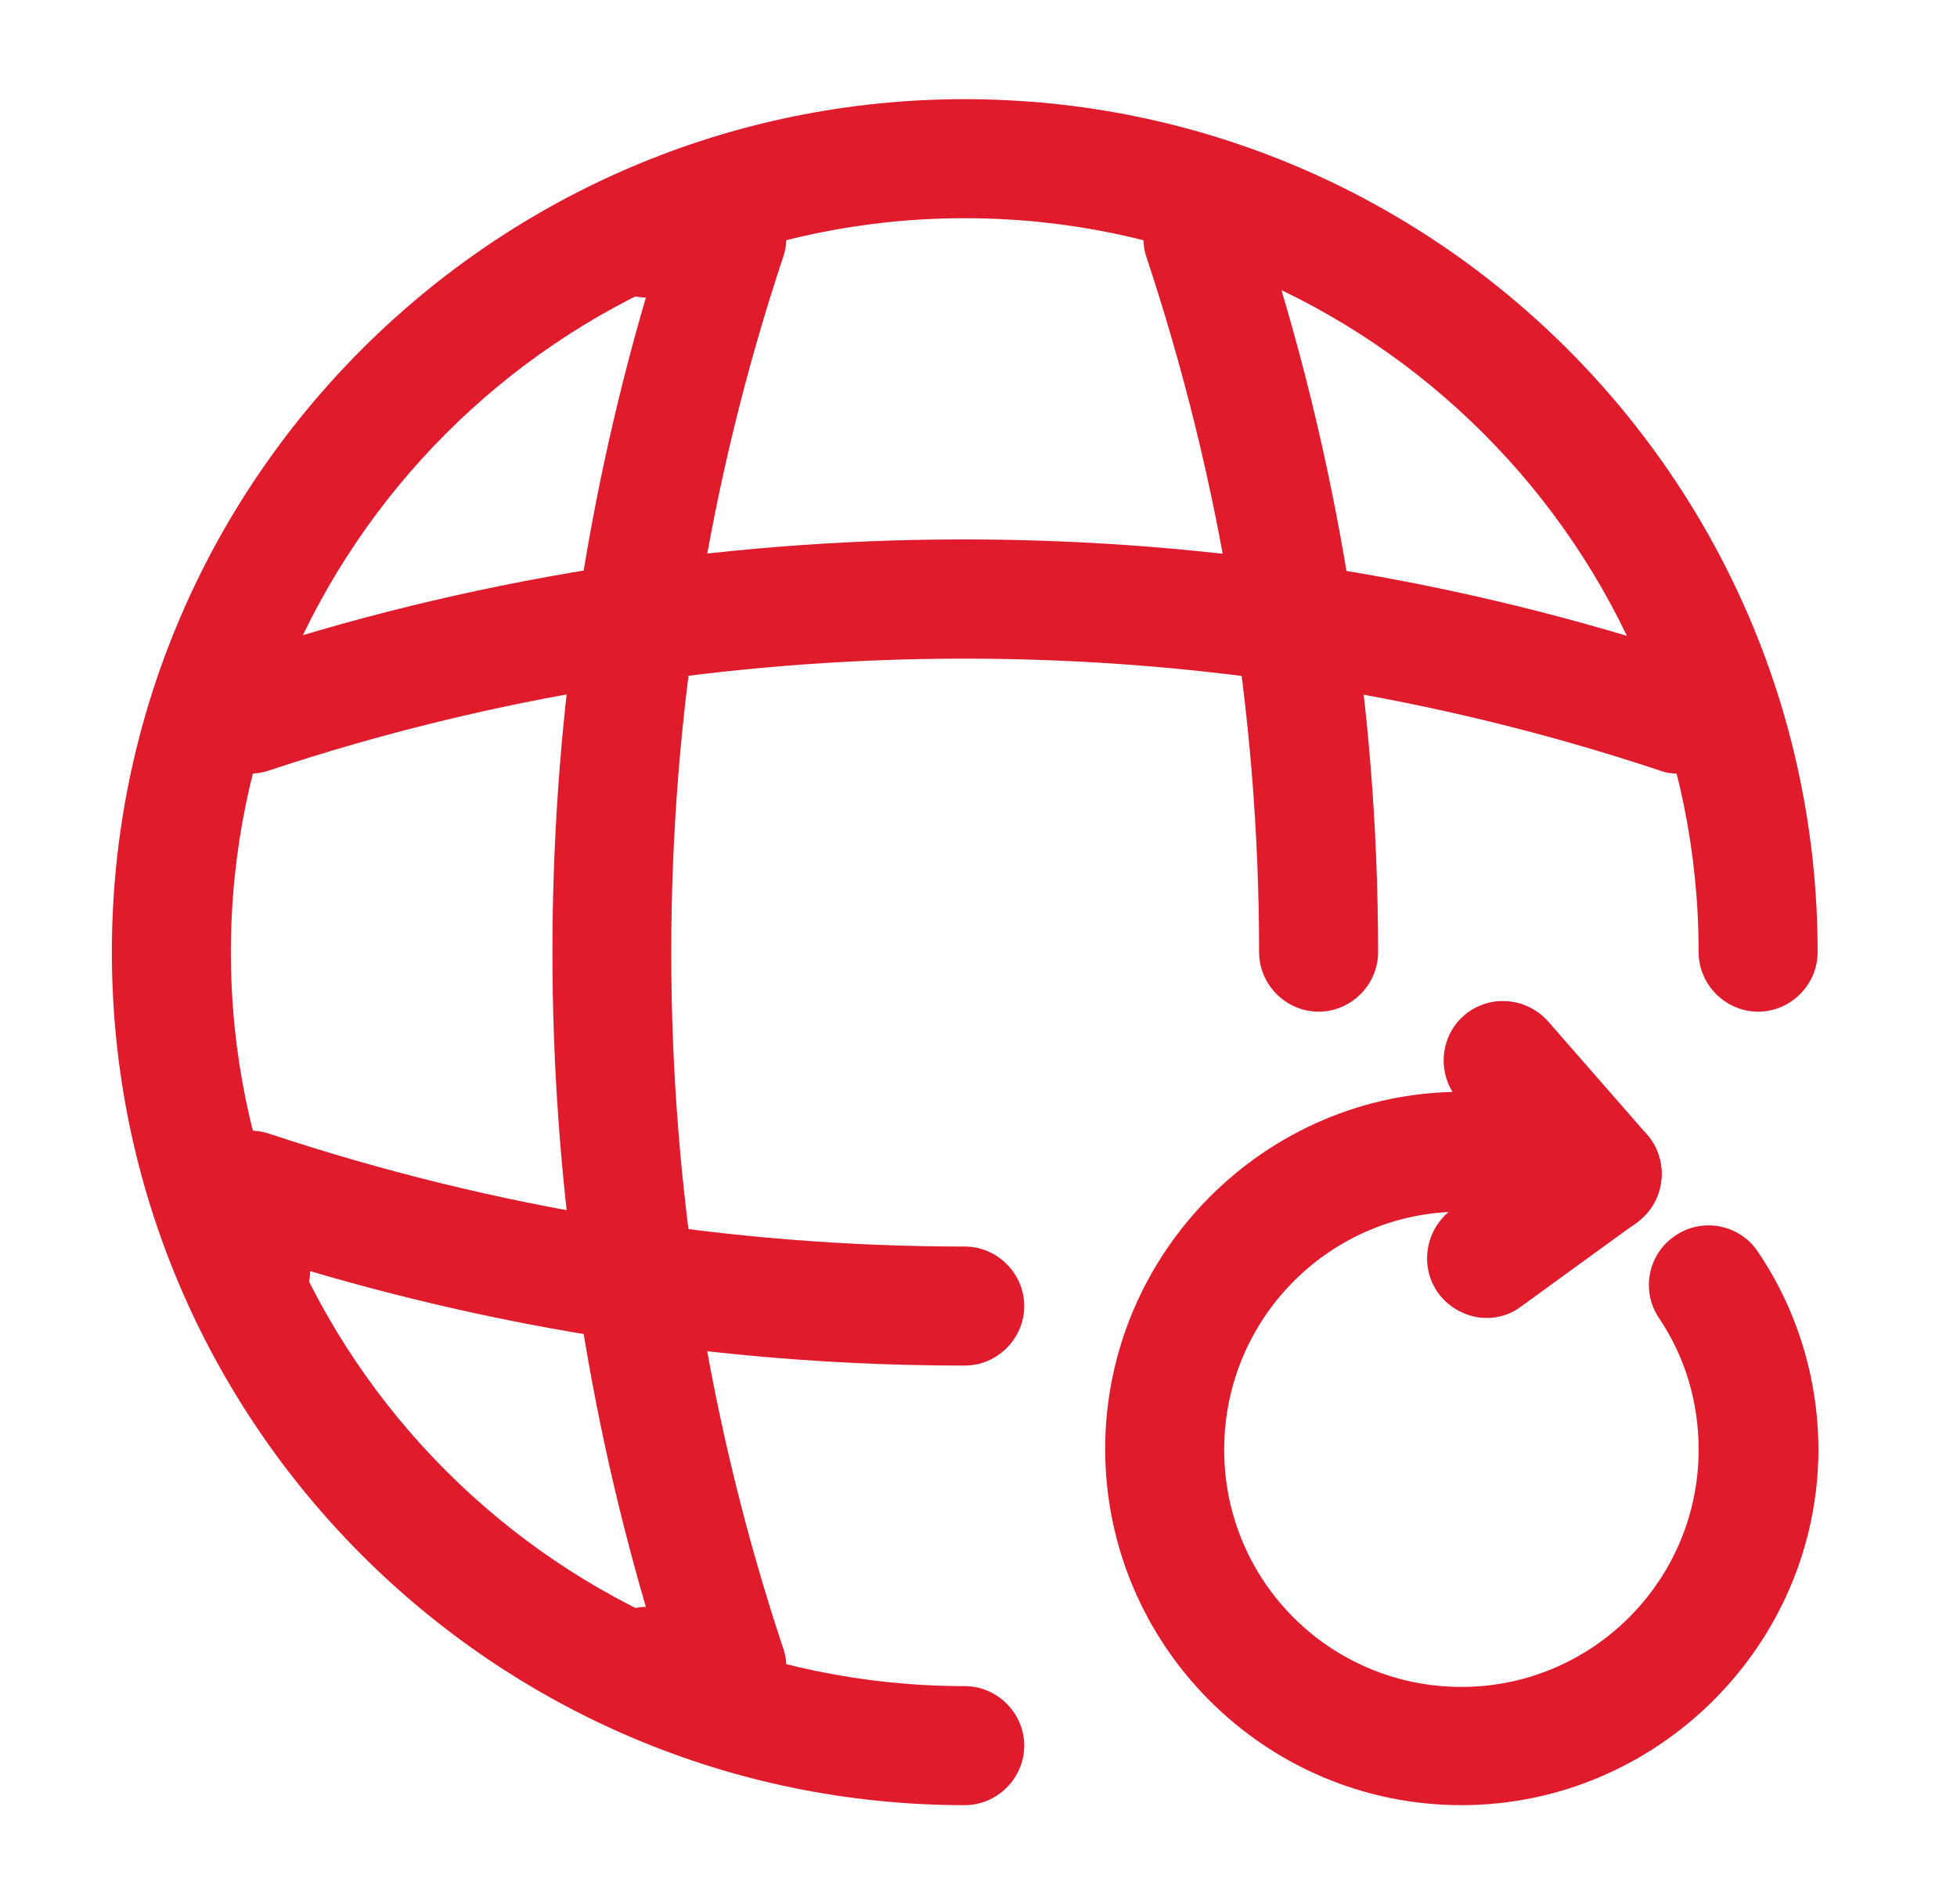
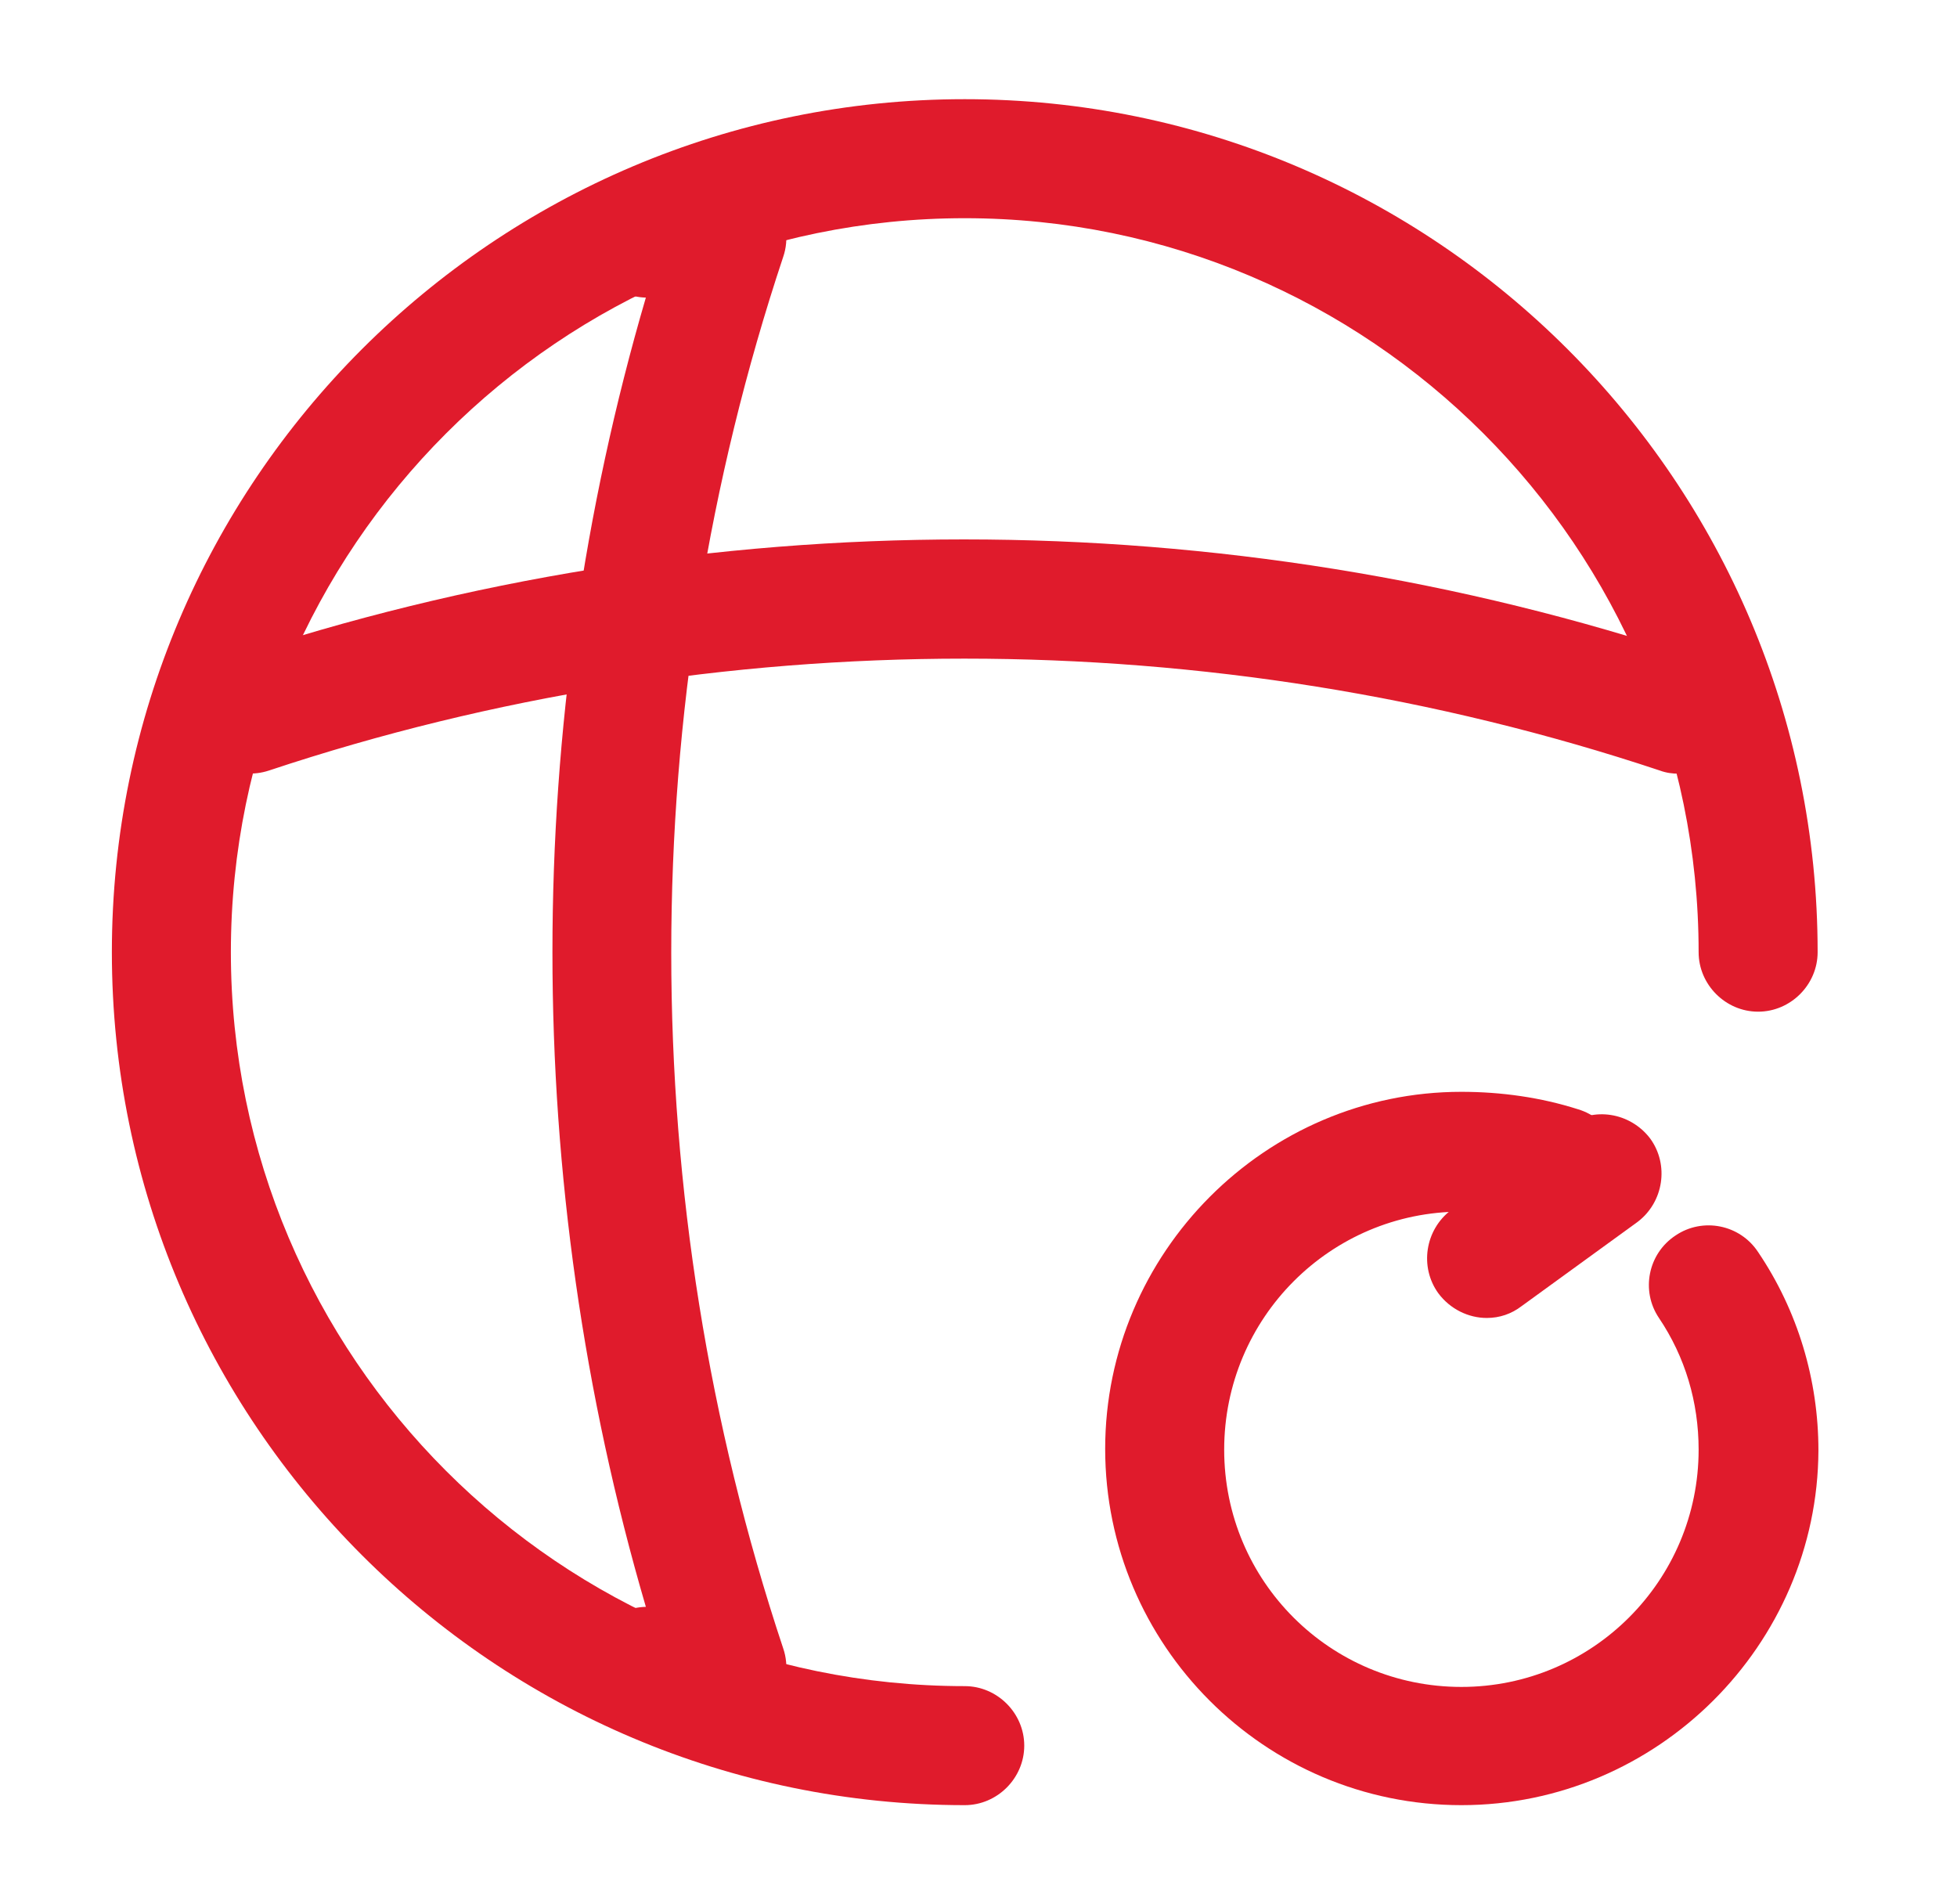
<svg xmlns="http://www.w3.org/2000/svg" width="37" height="36" viewBox="0 0 37 36" fill="none">
  <path d="M18.24 34.125C9.345 34.125 2.115 26.895 2.115 18C2.115 9.105 9.345 1.875 18.24 1.875C27.135 1.875 34.365 9.105 34.365 18C34.365 18.615 33.855 19.125 33.24 19.125C32.625 19.125 32.115 18.615 32.115 18C32.115 10.35 25.89 4.125 18.24 4.125C10.59 4.125 4.365 10.35 4.365 18C4.365 25.65 10.59 31.875 18.24 31.875C18.855 31.875 19.365 32.385 19.365 33C19.365 33.615 18.855 34.125 18.24 34.125Z" fill="#E01B2C" />
-   <path d="M13.741 32.626H12.241C11.626 32.626 11.116 32.116 11.116 31.501C11.116 30.886 11.596 30.391 12.211 30.376C9.856 22.336 9.856 13.666 12.211 5.626C11.611 5.611 11.116 5.116 11.116 4.501C11.116 3.886 11.626 3.376 12.241 3.376H13.741C14.101 3.376 14.446 3.556 14.656 3.841C14.866 4.141 14.926 4.516 14.806 4.861C11.986 13.336 11.986 22.681 14.806 31.156C14.926 31.501 14.866 31.876 14.656 32.176C14.446 32.476 14.101 32.626 13.741 32.626Z" fill="#E01B2C" />
-   <path d="M24.93 19.125C24.315 19.125 23.805 18.615 23.805 18C23.805 13.53 23.085 9.105 21.675 4.86C21.48 4.275 21.795 3.63 22.38 3.435C22.965 3.24 23.61 3.555 23.805 4.14C25.29 8.61 26.055 13.275 26.055 18C26.055 18.615 25.545 19.125 24.93 19.125Z" fill="#E01B2C" />
-   <path d="M18.24 25.815C14.04 25.815 9.885 25.215 5.865 24.03C5.85 24.63 5.355 25.125 4.74 25.125C4.125 25.125 3.615 24.615 3.615 24V22.5C3.615 22.14 3.795 21.795 4.08 21.585C4.365 21.375 4.755 21.315 5.1 21.435C9.345 22.845 13.77 23.565 18.24 23.565C18.855 23.565 19.365 24.075 19.365 24.69C19.365 25.305 18.855 25.815 18.24 25.815Z" fill="#E01B2C" />
+   <path d="M13.741 32.626H12.241C11.626 32.626 11.116 32.116 11.116 31.501C11.116 30.886 11.596 30.391 12.211 30.376C9.856 22.336 9.856 13.666 12.211 5.626C11.611 5.611 11.116 5.116 11.116 4.501C11.116 3.886 11.626 3.376 12.241 3.376H13.741C14.101 3.376 14.446 3.556 14.656 3.841C14.866 4.141 14.926 4.516 14.806 4.861C11.986 13.336 11.986 22.681 14.806 31.156C14.926 31.501 14.866 31.876 14.656 32.176C14.446 32.476 14.101 32.626 13.741 32.626" fill="#E01B2C" />
  <path d="M31.741 14.626C31.621 14.626 31.501 14.611 31.381 14.566C22.906 11.746 13.561 11.746 5.086 14.566C4.501 14.761 3.856 14.446 3.661 13.861C3.466 13.276 3.781 12.631 4.366 12.436C13.306 9.451 23.146 9.451 32.071 12.436C32.656 12.631 32.971 13.276 32.776 13.861C32.656 14.326 32.206 14.626 31.741 14.626Z" fill="#E01B2C" />
  <path d="M27.63 34.125C23.91 34.125 20.895 31.095 20.895 27.39C20.895 23.685 23.925 20.64 27.63 20.64C28.38 20.64 29.13 20.745 29.835 20.97C30.435 21.15 30.765 21.78 30.585 22.38C30.405 22.98 29.775 23.31 29.175 23.13C28.68 22.98 28.155 22.905 27.63 22.905C25.155 22.905 23.145 24.915 23.145 27.405C23.145 29.895 25.155 31.89 27.63 31.89C30.105 31.89 32.115 29.88 32.115 27.405C32.115 26.505 31.86 25.65 31.365 24.915C31.02 24.405 31.155 23.7 31.68 23.355C32.19 23.01 32.895 23.145 33.24 23.67C33.99 24.78 34.38 26.085 34.38 27.42C34.365 31.095 31.335 34.125 27.63 34.125Z" fill="#E01B2C" />
-   <path d="M30.301 23.325C29.986 23.325 29.671 23.19 29.446 22.935L27.571 20.79C27.166 20.325 27.211 19.605 27.676 19.2C28.141 18.795 28.846 18.84 29.266 19.305L31.141 21.45C31.546 21.915 31.501 22.635 31.036 23.04C30.826 23.235 30.571 23.325 30.301 23.325Z" fill="#E01B2C" />
  <path d="M28.11 24.915C27.765 24.915 27.42 24.75 27.195 24.45C26.835 23.954 26.94 23.25 27.435 22.875L29.625 21.285C30.12 20.91 30.825 21.029 31.2 21.524C31.56 22.02 31.455 22.725 30.96 23.1L28.77 24.69C28.575 24.84 28.35 24.915 28.11 24.915Z" fill="#E01B2C" />
</svg>